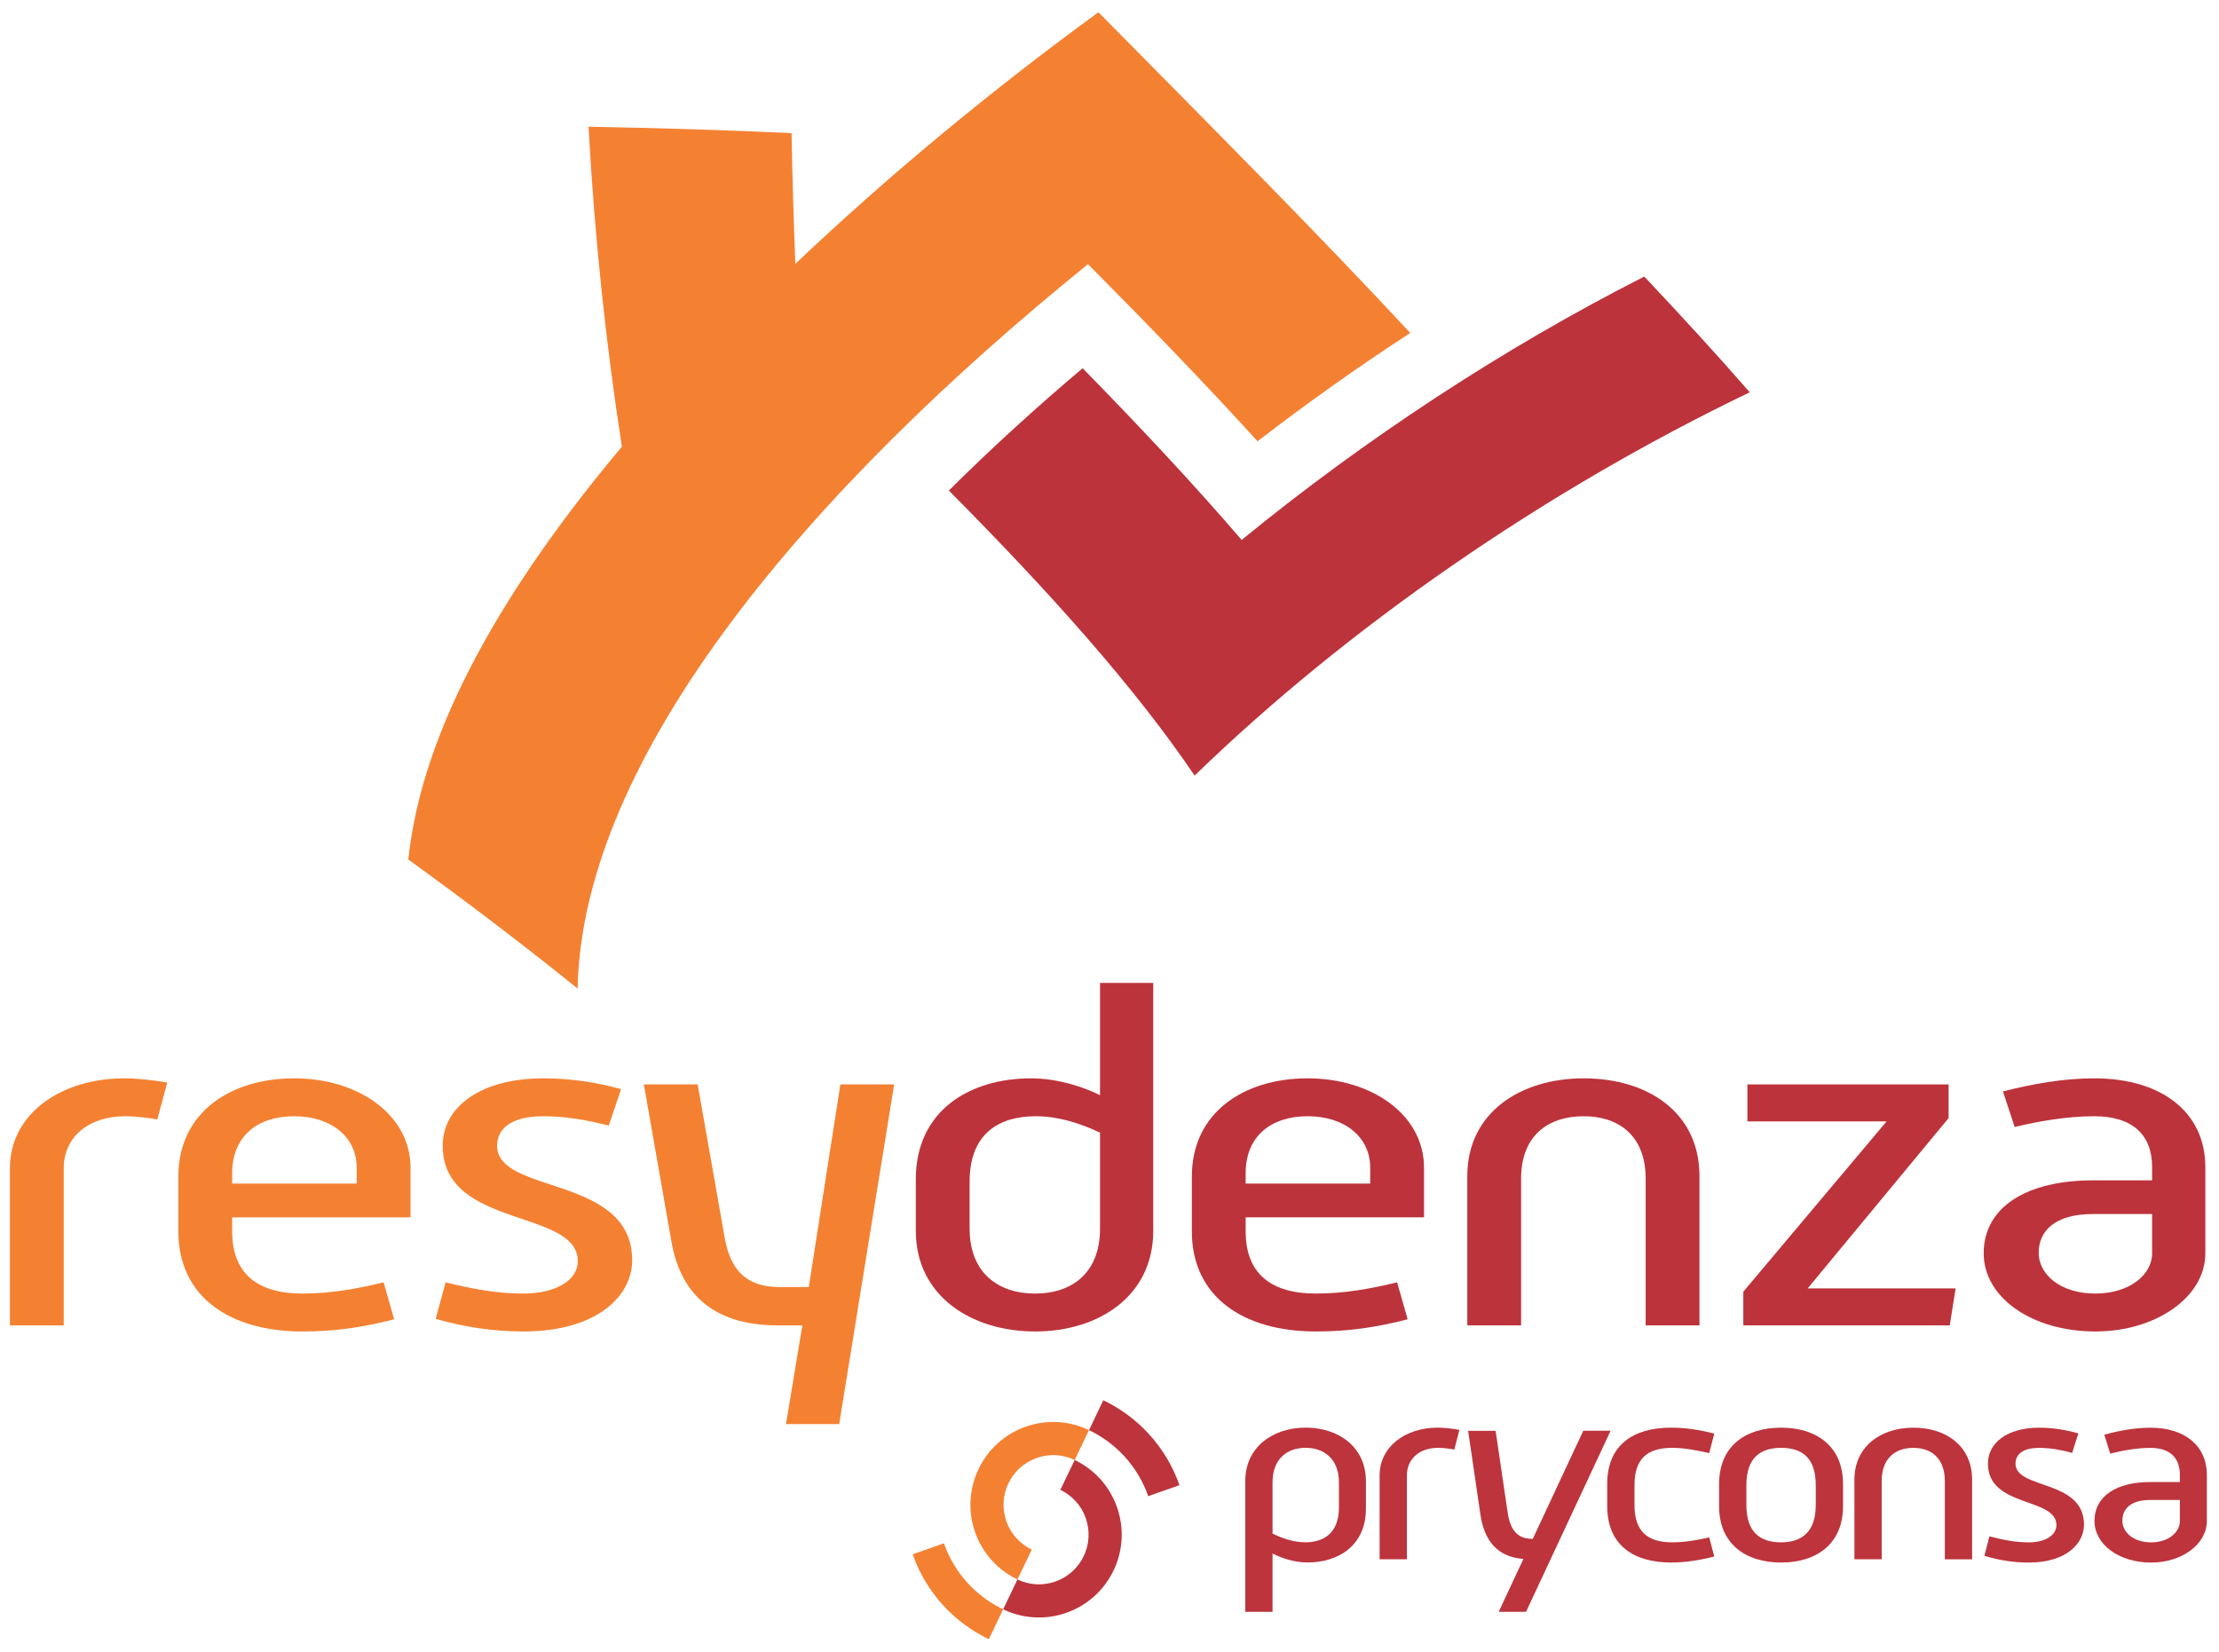
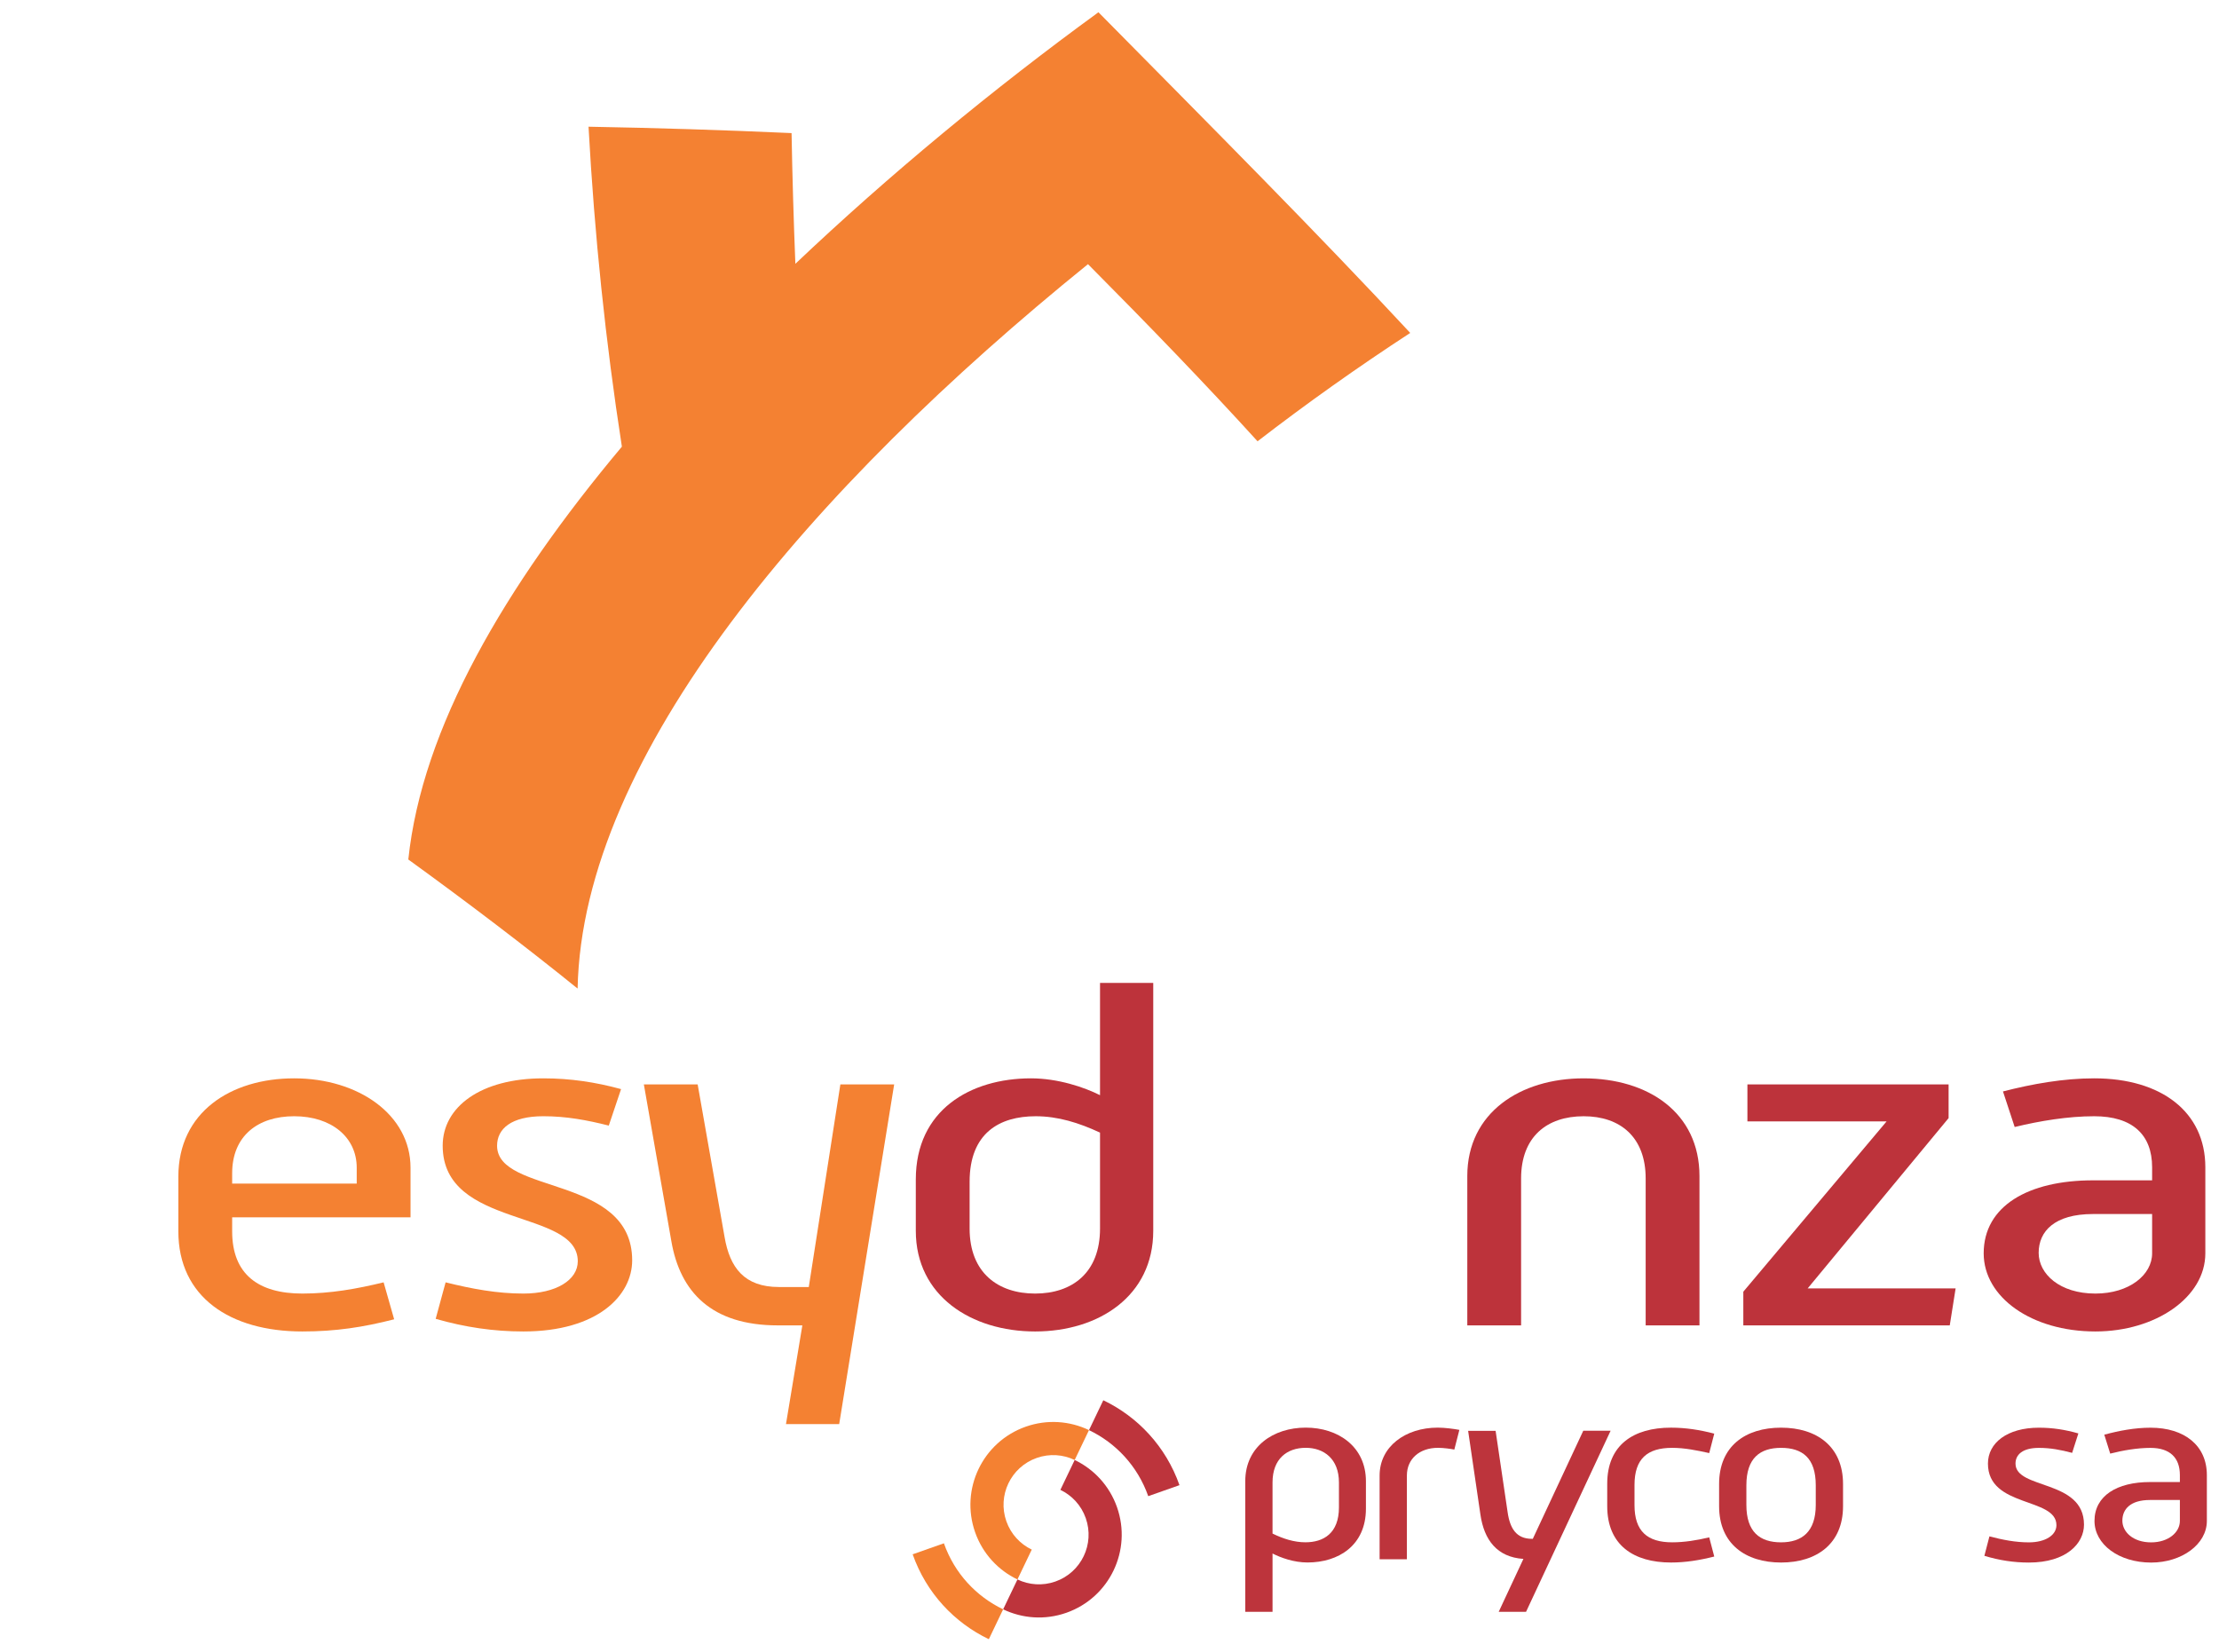
<svg xmlns="http://www.w3.org/2000/svg" version="1.1" id="Layer_1" x="0px" y="0px" width="437.932px" height="325.984px" viewBox="0 -7.318 437.932 325.984" enable-background="new 0 -7.318 437.932 325.984" xml:space="preserve">
  <g>
-     <path fill="#F48132" d="M1.959,223.202c0-10.712,10.042-17.728,22.623-17.728c2.769,0,6.348,0.462,8.425,0.83l-1.962,7.296   c-1.385-0.277-4.271-0.646-6.348-0.646c-7.271,0-12.119,4.153-12.119,10.248v31.022H1.959V223.202z" />
    <path fill="#F48132" d="M35.198,224.864c0-12.649,10.273-19.389,22.854-19.389c12.696,0,22.968,7.202,22.968,17.635v9.787H45.818   v2.77c0,8.495,5.193,12.279,13.849,12.279c5.542,0,10.734-0.922,16.043-2.215l2.079,7.294c-6.118,1.57-11.543,2.4-18.122,2.4   c-14.311,0-24.468-6.832-24.468-19.759V224.864z M70.401,226.248v-3.139c0-6.002-4.962-10.155-12.349-10.155   c-7.156,0-12.234,3.878-12.234,11.264v2.03H70.401z" />
    <path fill="#F48132" d="M87.944,245.732c5.194,1.291,10.157,2.215,15.351,2.215c6.463,0,10.734-2.679,10.734-6.371   c0-10.434-26.662-6.371-26.662-22.806c0-7.661,7.502-13.294,19.852-13.294c5.309,0,10.272,0.738,15.351,2.124l-2.424,7.201   c-4.386-1.109-8.426-1.848-12.927-1.848c-6.348,0-9.118,2.493-9.118,5.816c0,9.694,26.662,5.726,26.662,22.621   c0,6.926-6.81,14.035-21.468,14.035c-5.886,0-11.542-0.832-17.313-2.493L87.944,245.732z" />
    <path fill="#F48132" d="M127.07,206.676h10.618l5.309,30.1c1.039,6.092,3.925,9.879,10.735,9.879h5.886l6.233-39.979h10.618   l-10.85,67.029h-10.502l3.231-19.48h-4.847c-13.043,0-19.275-6.555-21.006-16.619L127.07,206.676z" />
    <path fill="#BD333B" d="M180.74,225.418c0-13.664,10.734-19.943,22.737-19.943c5.309,0,10.503,1.754,13.62,3.324V186.64h10.502   v48.935c0,12.835-10.733,19.851-23.314,19.851s-23.545-7.016-23.545-19.851V225.418z M204.284,247.947   c7.271,0,12.812-4.063,12.812-12.834v-18.927c-4.155-1.938-8.311-3.231-12.696-3.231c-7.156,0-13.042,3.322-13.042,12.927v9.231   C191.358,243.884,197.013,247.947,204.284,247.947" />
-     <path fill="#BD333B" d="M235.216,224.864c0-12.649,10.273-19.389,22.853-19.389c12.697,0,22.969,7.202,22.969,17.635v9.787h-35.203   v2.77c0,8.495,5.195,12.279,13.852,12.279c5.539,0,10.733-0.922,16.043-2.215l2.077,7.294c-6.117,1.57-11.542,2.4-18.12,2.4   c-14.313,0-24.47-6.832-24.47-19.759V224.864z M270.419,226.248v-3.139c0-6.002-4.964-10.155-12.351-10.155   c-7.156,0-12.234,3.878-12.234,11.264v2.03H270.419z" />
    <path fill="#BD333B" d="M289.578,224.772c0-12.557,10.502-19.296,22.968-19.296c12.695,0,22.854,6.739,22.854,19.296v29.452   h-10.618v-28.989c0-8.219-5.08-12.28-12.235-12.28c-7.271,0-12.351,4.062-12.351,12.28v28.989h-10.617V224.772z" />
    <polygon fill="#BD333B" points="344.054,247.577 372.332,213.969 344.862,213.969 344.862,206.676 384.566,206.676    384.566,213.323 356.751,246.931 385.952,246.931 384.797,254.225 344.054,254.225  " />
    <path fill="#BD333B" d="M413.073,225.603h11.659v-2.585c0-6.463-3.925-10.063-11.429-10.063c-5.192,0-10.733,0.923-15.695,2.123   l-2.31-7.017c5.771-1.479,11.889-2.586,18.005-2.586c13.273,0,21.932,6.648,21.932,17.543v16.989   c0,8.678-9.812,15.418-21.698,15.418c-12.583,0-22.046-6.74-22.046-15.418C391.491,230.681,400.263,225.603,413.073,225.603    M413.537,247.947c6.693,0,11.195-3.694,11.195-7.939v-7.756h-11.659c-7.616,0-10.732,3.415-10.732,7.662   C402.341,244.069,406.496,247.947,413.537,247.947" />
    <path fill="#F48132" d="M216.783-4.9c-20.854,15.19-41.292,32.079-59.813,49.636c-0.342-8.56-0.593-17.156-0.75-25.791   c-13.346-0.602-26.703-1.021-40.07-1.26c1.161,21.295,3.355,42.341,6.583,63.136c-23.217,27.708-39.431,55.58-42.151,81.467   c11.756,8.513,22.952,17.023,33.411,25.467c0.951-46.168,46.122-98.773,100.728-142.947c12.034,12.111,23.336,23.808,33.465,34.954   c9.704-7.483,19.799-14.649,30.131-21.381C260.252,38.913,238.961,17.557,216.783-4.9" />
-     <path fill="#BD333B" d="M187.258,89.485c19.949,20.06,36.845,39,48.508,56.249c30.08-29.193,68.988-56.154,109.553-75.634   c-6.254-7.193-13.244-14.818-20.813-22.84c-27.9,14.161-55.255,32.167-79.458,51.968c-9.26-10.782-19.866-22.118-31.383-33.886   C204.401,73.168,195.542,81.249,187.258,89.485" />
    <path fill-rule="evenodd" clip-rule="evenodd" fill="#F48132" d="M198.612,292.886c0.901,2.553,2.749,4.501,5.011,5.586   l-2.824,5.892c-3.771-1.805-6.852-5.052-8.35-9.306c-2.998-8.513,1.472-17.842,9.982-20.84c4.256-1.498,8.717-1.131,12.488,0.676   l-2.824,5.895c-2.262-1.083-4.938-1.305-7.492-0.405C199.496,282.181,196.814,287.779,198.612,292.886" />
    <path fill="#F48132" d="M195.152,316.153c-6.788-3.251-12.335-9.094-15.033-16.753l6.165-2.172   c2.099,5.957,6.413,10.502,11.691,13.029L195.152,316.153z" />
    <path fill="#BD343C" d="M217.743,269c6.788,3.253,12.335,9.094,15.032,16.755l-6.163,2.171c-2.1-5.958-6.413-10.502-11.692-13.032   L217.743,269z" />
    <path fill-rule="evenodd" clip-rule="evenodd" fill="#BD343C" d="M214.282,292.267c-0.898-2.553-2.748-4.501-5.01-5.585   l2.823-5.894c3.771,1.807,6.853,5.052,8.351,9.308c2.998,8.512-1.472,17.841-9.983,20.839c-4.256,1.499-8.716,1.13-12.487-0.677   l2.824-5.895c2.263,1.086,4.94,1.306,7.493,0.407C213.399,302.973,216.081,297.374,214.282,292.267" />
    <path fill="#BD343C" d="M251.142,310.753h-5.382v-25.776c0-6.839,5.558-10.576,11.935-10.576c6.378,0,11.878,3.738,11.878,10.578   v5.411c0,7.28-5.441,10.625-11.527,10.624c-2.691,0-5.265-0.936-6.903-1.771V310.753z M257.636,297.029   c3.568,0,6.612-1.77,6.612-6.886v-4.92c0-4.673-2.984-6.838-6.554-6.838c-3.686,0-6.553,2.165-6.553,6.838v10.083   C253.249,296.339,255.413,297.029,257.636,297.029" />
    <path fill="#BD343C" d="M272.274,283.847c0-5.707,5.092-9.445,11.469-9.444c1.403,0,3.218,0.246,4.271,0.443l-0.994,3.886   c-0.703-0.147-2.165-0.344-3.218-0.344c-3.687,0-6.145,2.213-6.145,5.459v16.528h-5.383V283.847z" />
    <path fill="#BD343C" d="M317.194,285.474c0-7.675,5.208-11.067,12.58-11.066c2.926,0,5.734,0.443,8.543,1.181l-0.995,3.837   c-2.458-0.541-4.856-1.033-7.313-1.034c-4.916,0-7.431,2.165-7.432,7.33v3.984c0,5.116,2.516,7.33,7.431,7.33   c2.398,0.001,4.856-0.393,7.314-0.982l0.995,3.787c-2.927,0.738-5.676,1.181-8.543,1.18c-7.372,0-12.58-3.443-12.58-11.118V285.474   z" />
    <path fill="#BD343C" d="M339.275,285.525c0-7.476,5.208-11.116,12.229-11.115c7.021,0,12.229,3.69,12.229,11.118v4.378   c0,7.429-5.208,11.118-12.229,11.117c-7.021-0.001-12.229-3.69-12.229-11.118V285.525z M351.504,297.037   c4.097,0,6.847-2.065,6.847-7.379v-3.886c0-5.362-2.633-7.379-6.847-7.379c-4.154,0-6.846,2.016-6.846,7.378v3.887   C344.658,294.971,347.292,297.037,351.504,297.037" />
-     <path fill="#BD343C" d="M365.979,284.692c0-6.69,5.325-10.281,11.643-10.28c6.438,0,11.587,3.593,11.587,10.282v15.693   l-5.383-0.001V284.94c0-4.379-2.575-6.543-6.204-6.543c-3.686-0.001-6.26,2.163-6.26,6.541v15.446h-5.383V284.692z" />
    <path fill="#BD343C" d="M392.625,295.861c2.632,0.689,5.148,1.182,7.781,1.182c3.277,0.001,5.441-1.427,5.441-3.395   c0-5.559-13.516-3.395-13.516-12.15c0-4.083,3.804-7.084,10.064-7.083c2.691,0,5.207,0.395,7.781,1.131l-1.229,3.837   c-2.224-0.589-4.271-0.983-6.553-0.983c-3.22-0.001-4.623,1.327-4.623,3.099c0,5.166,13.516,3.051,13.516,12.053   c0,3.689-3.451,7.478-10.883,7.477c-2.983,0-5.851-0.443-8.776-1.328L392.625,295.861z" />
    <path fill="#BD343C" d="M424.302,285.14l5.91,0.001v-1.377c0-3.444-1.991-5.363-5.793-5.363c-2.633,0-5.441,0.491-7.957,1.13   l-1.17-3.737c2.924-0.788,6.026-1.377,9.127-1.377c6.729,0.001,11.117,3.542,11.117,9.348v9.05c0,4.625-4.974,8.217-11,8.216   c-6.377-0.001-11.176-3.593-11.176-8.217C413.36,287.845,417.807,285.14,424.302,285.14 M424.536,297.045   c3.394,0,5.676-1.969,5.676-4.231v-4.131l-5.91-0.001c-3.861,0-5.441,1.819-5.441,4.083   C418.86,294.978,420.967,297.045,424.536,297.045" />
    <path fill="#BD343C" d="M312.471,275.012l-9.965,21.333h-0.186c-3.035-0.001-4.321-2.018-4.784-5.265l-2.368-16.037h-5.423   l2.418,16.48c0.73,5.074,3.293,8.436,8.49,8.785l-4.878,10.445h5.396l16.695-35.742H312.471z" />
  </g>
</svg>